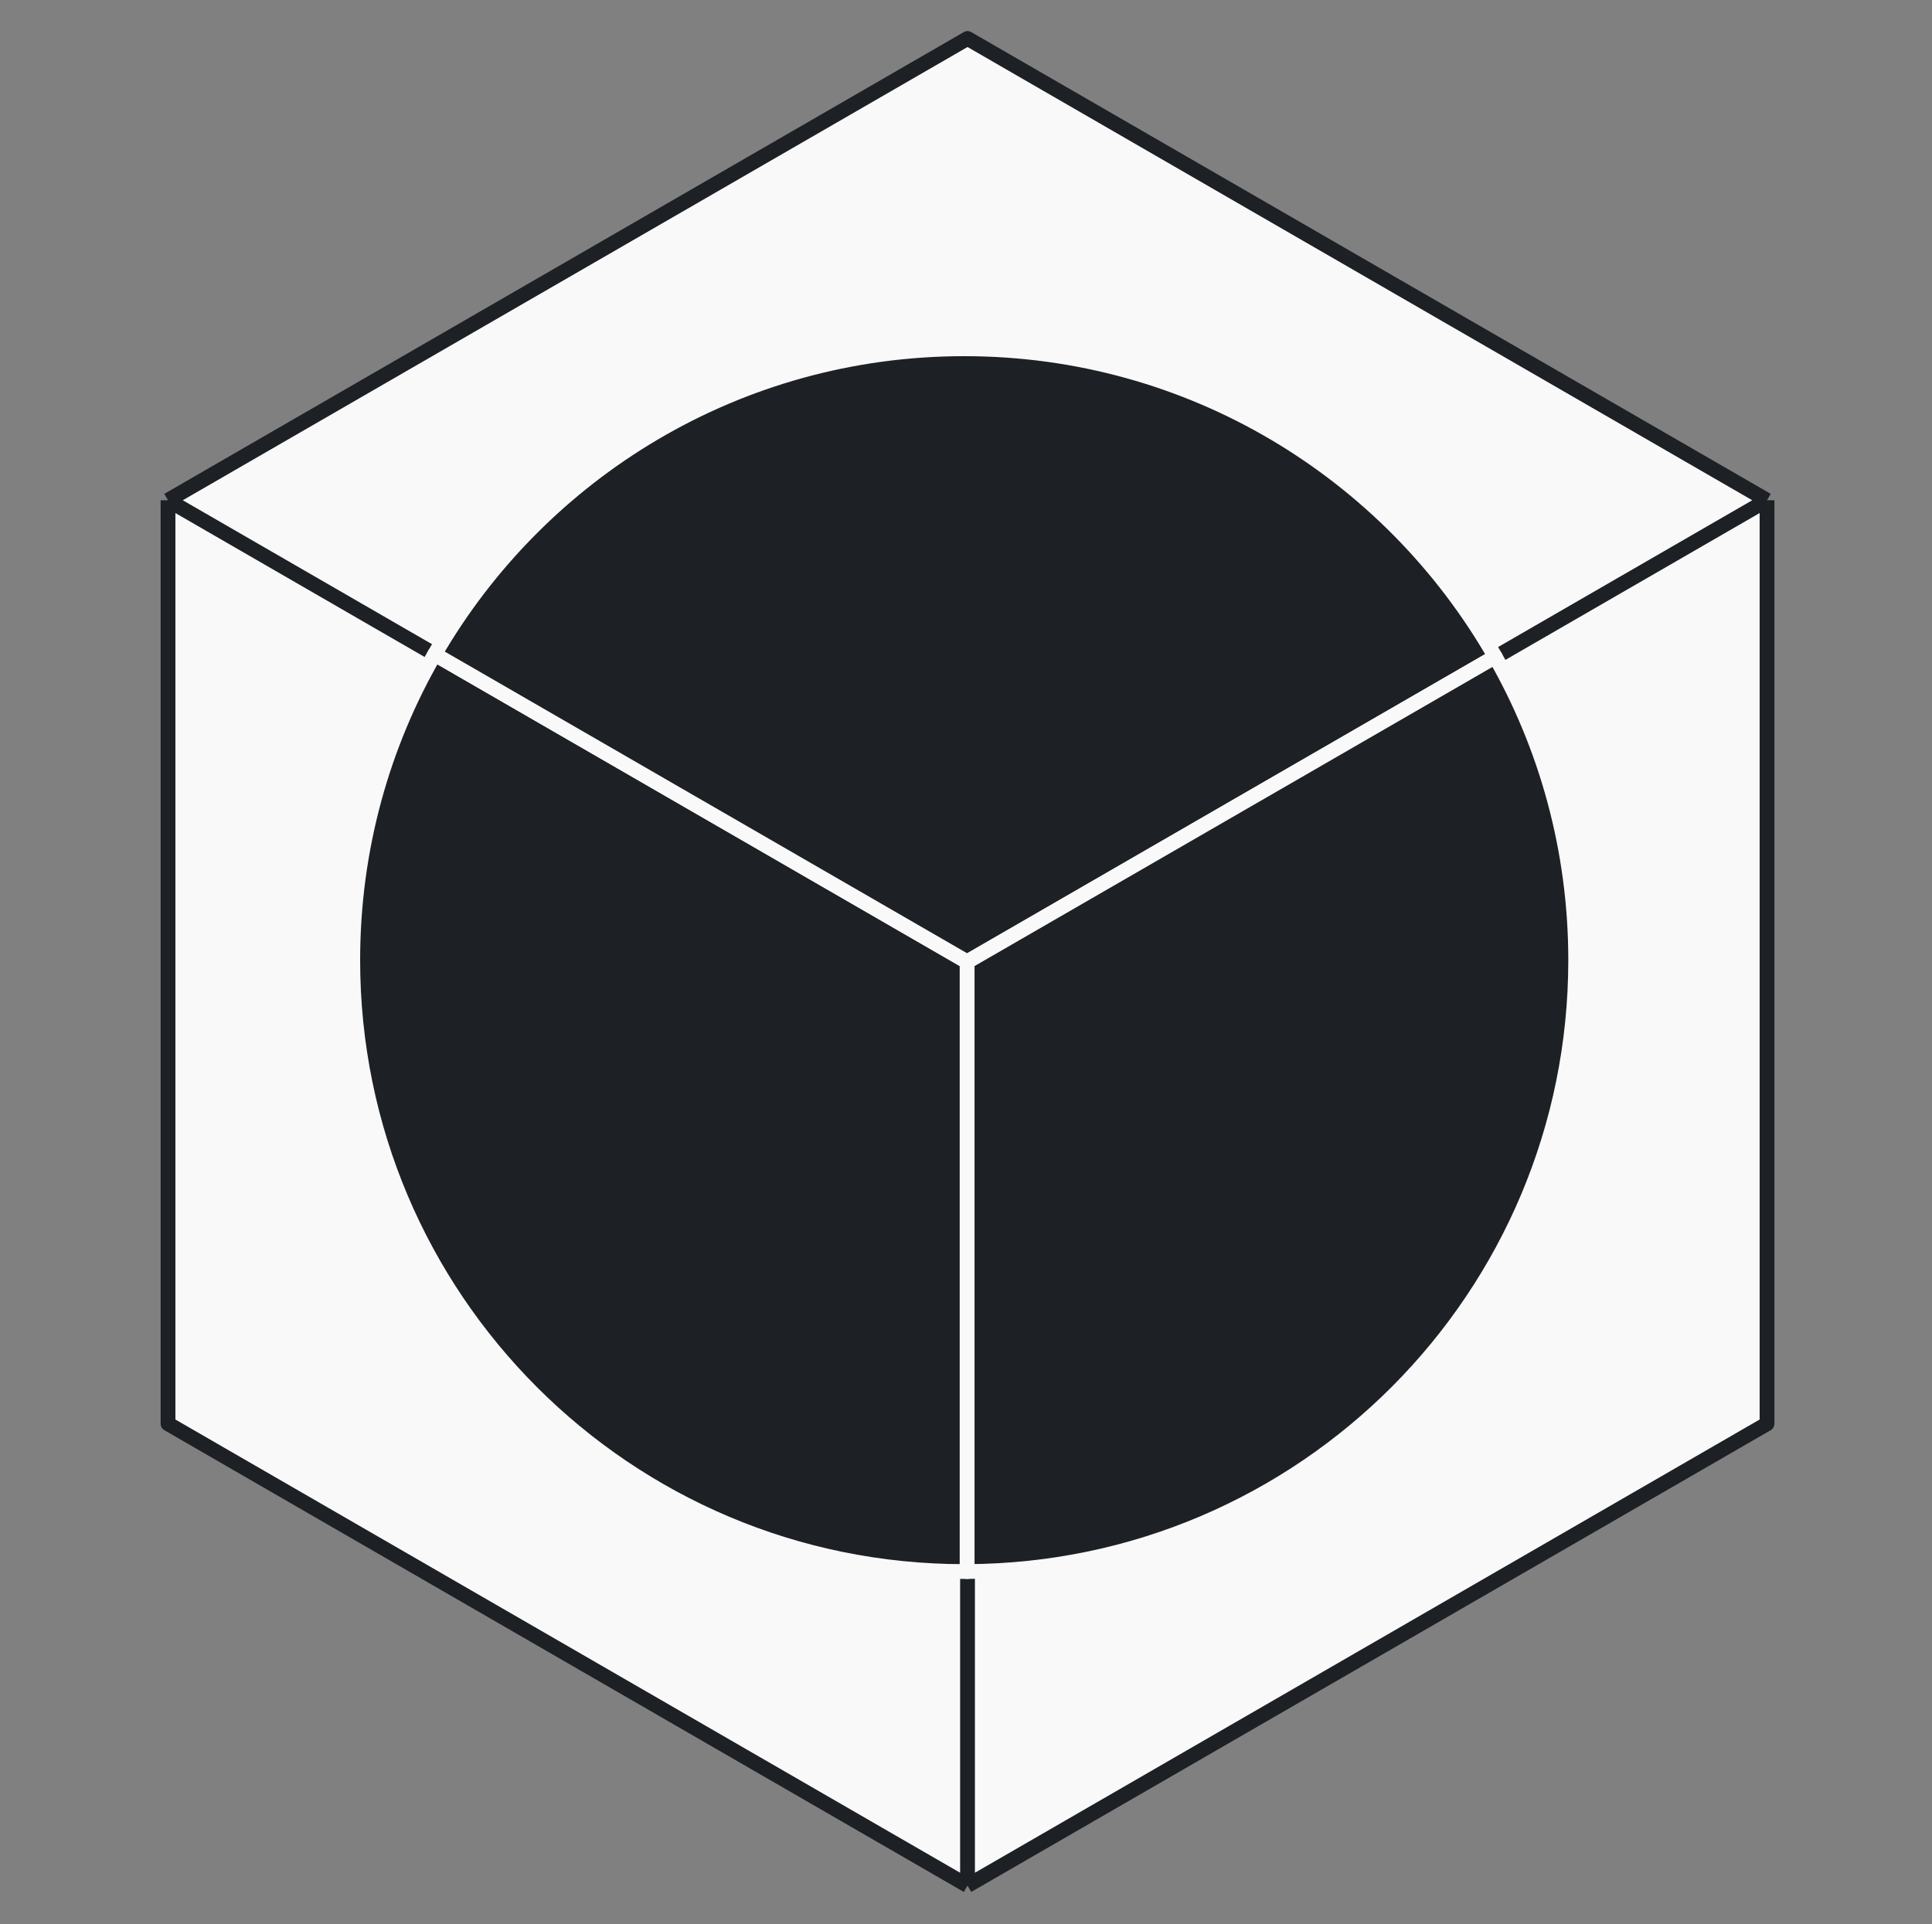
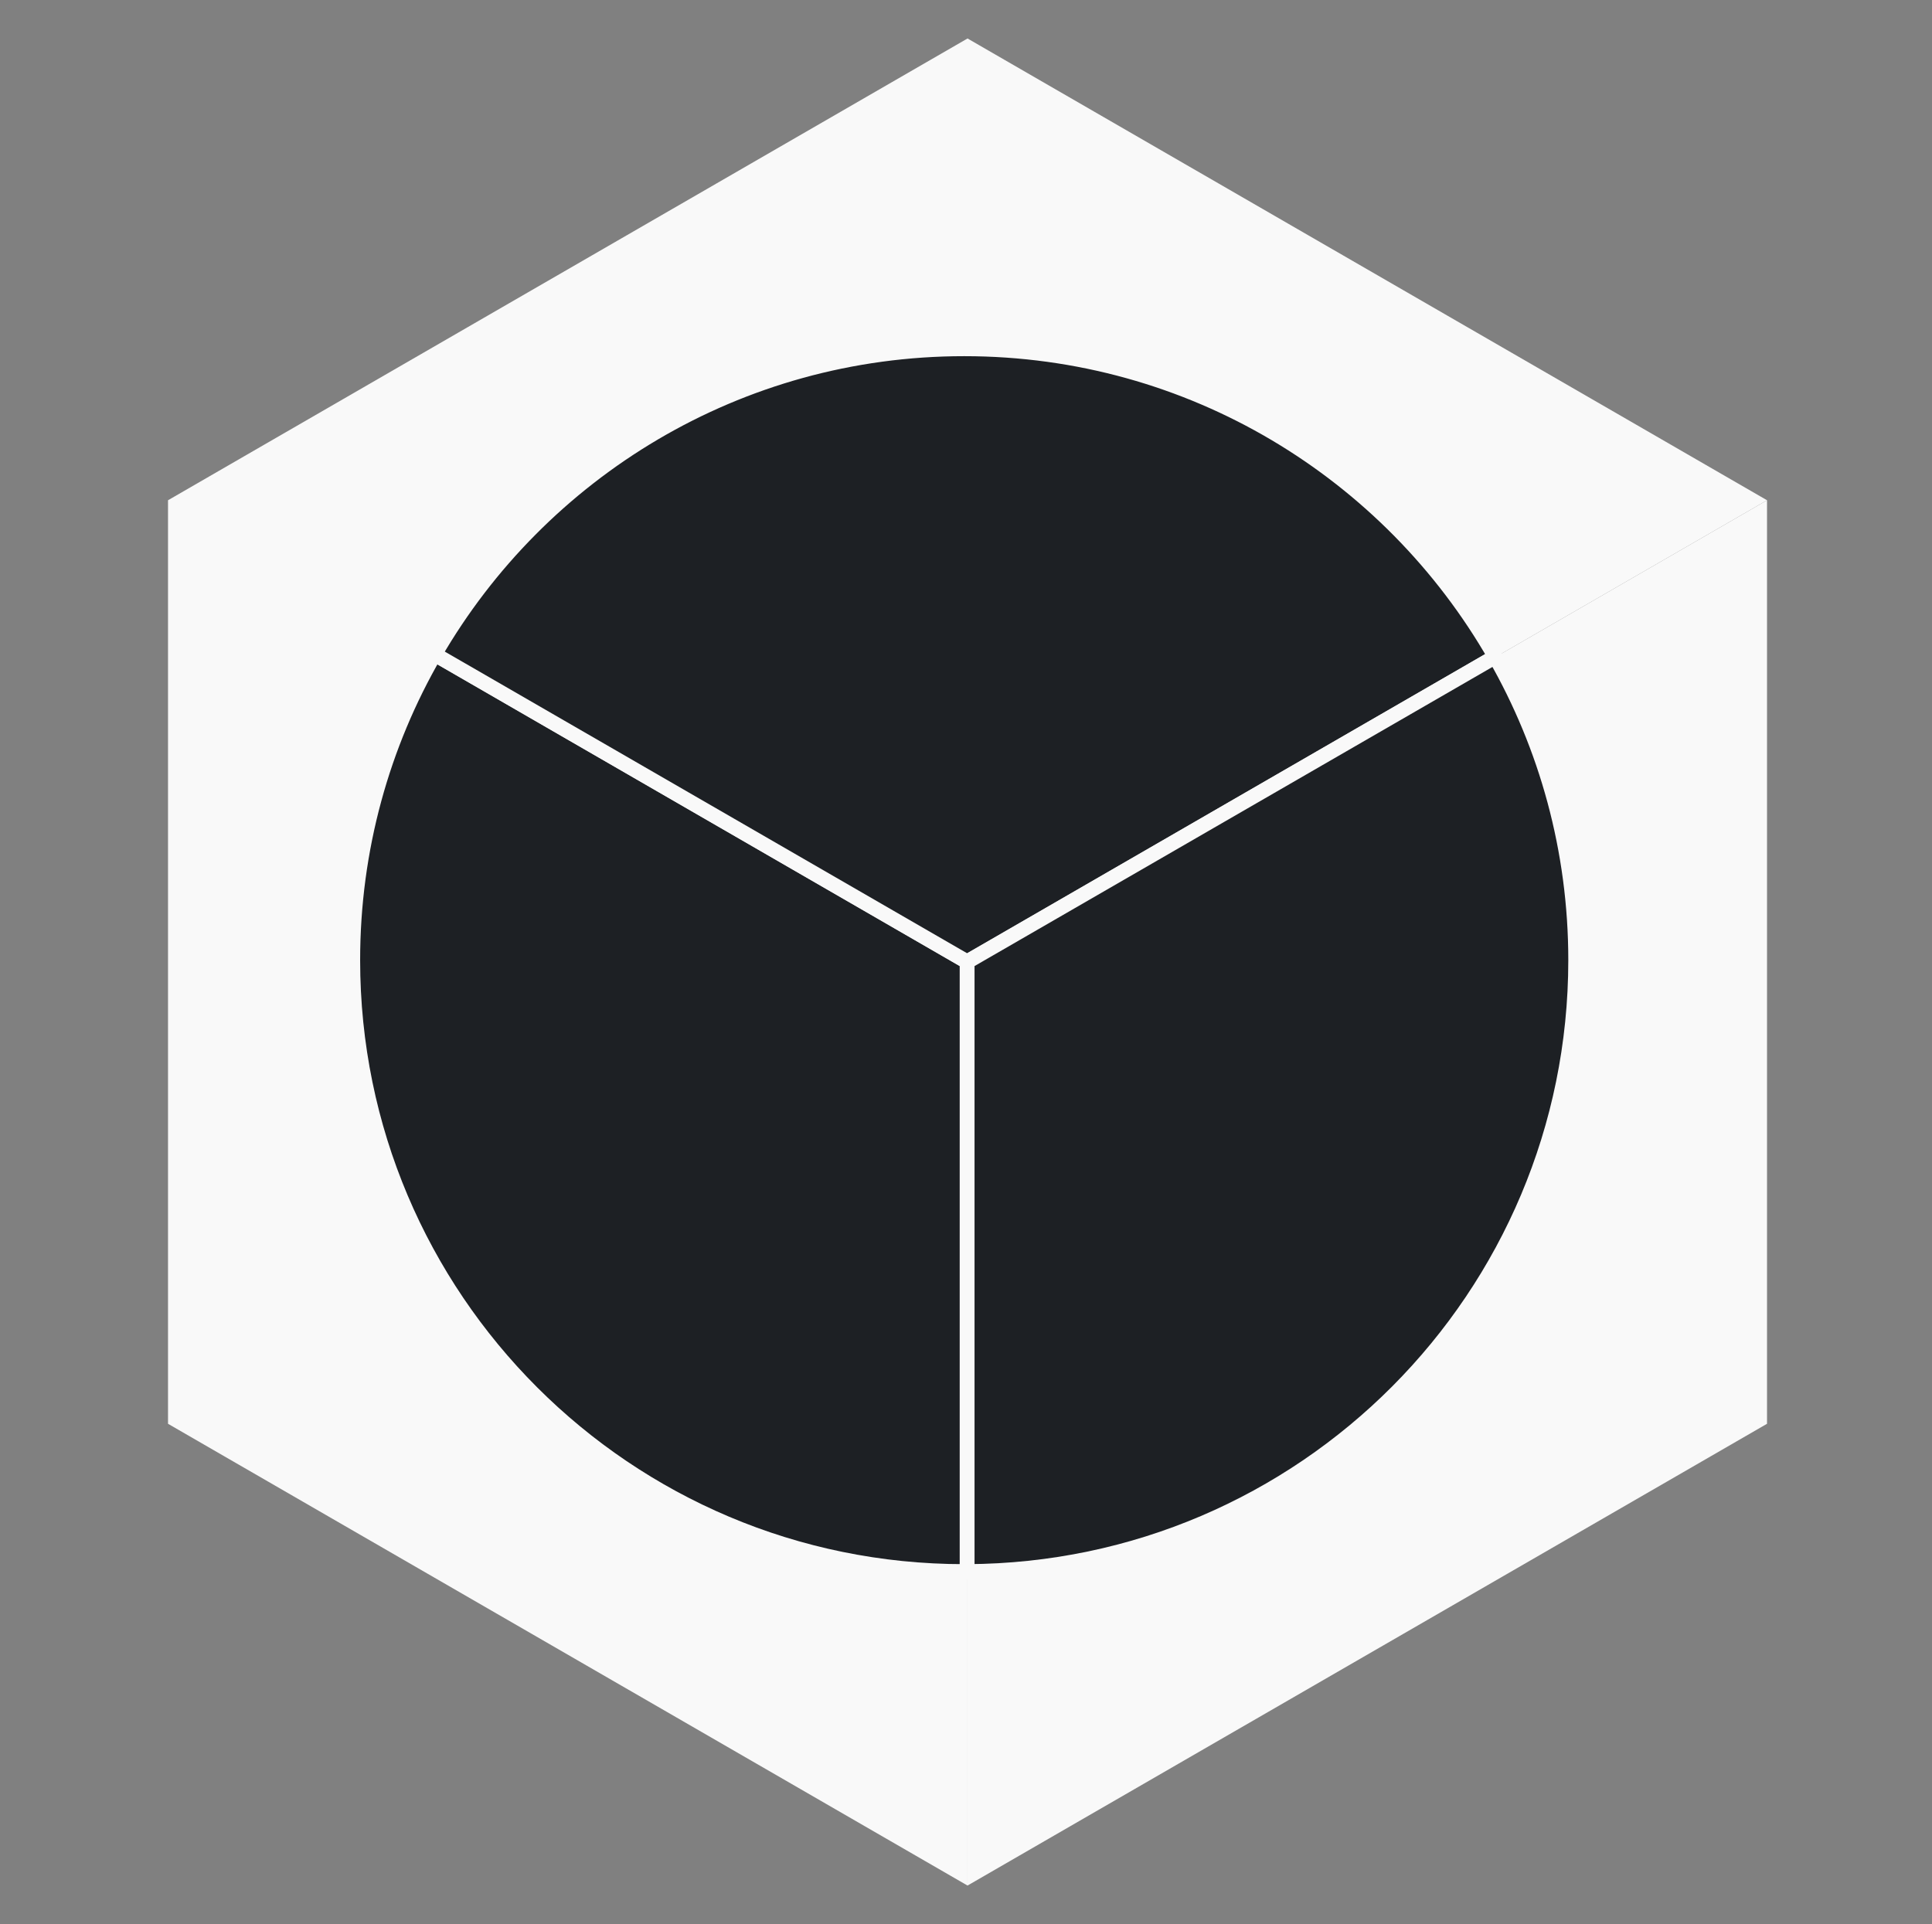
<svg xmlns="http://www.w3.org/2000/svg" width="251" height="250" viewBox="0 0 251 250" fill="none">
  <rect x="0" y="0" width="251" height="250" fill="#808080" stroke="none" />
  <path fill-rule="evenodd" clip-rule="evenodd" d="M229.567 65L125.698 5L21.828 65V185L125.698 245V125L229.567 65Z" fill="#F9F9F9" />
  <path d="M229.567 185V65L125.698 125V245L229.567 185Z" fill="#F9F9F9" />
-   <path d="M229.567 65L125.698 5L21.828 65M229.567 65V185L125.698 245M229.567 65L125.698 125M125.698 245L21.828 185V65M125.698 245V125M21.828 65L125.698 125" stroke="#1D2024" stroke-width="1.92" stroke-linejoin="round" />
-   <path d="M45.828 124.76C45.828 168.634 81.394 204.2 125.268 204.2C125.395 204.2 125.522 204.2 125.649 204.199V124.973L56.471 85.013C49.702 96.703 45.828 110.279 45.828 124.76Z" fill="#1D2024" />
  <path fill-rule="evenodd" clip-rule="evenodd" d="M125.649 204.199C125.522 204.2 125.395 204.2 125.268 204.2C81.394 204.2 45.828 168.634 45.828 124.76C45.828 110.279 49.702 96.703 56.471 85.013L125.649 124.973V204.199Z" fill="#1D2024" />
  <path d="M125.268 204.2C81.394 204.2 45.828 168.634 45.828 124.76C45.828 110.279 49.702 96.703 56.471 85.013L125.649 124.973V204.199C125.522 204.2 125.395 204.2 125.268 204.2Z" stroke="#F9F9F9" stroke-width="1.92" stroke-linejoin="round" />
  <path d="M125.65 124.973L194.255 85.343C180.564 61.431 154.798 45.32 125.269 45.32C95.876 45.32 70.212 61.283 56.472 85.013L125.65 124.973Z" fill="#1D2024" stroke="#F9F9F9" stroke-width="1.92" stroke-linejoin="round" />
  <path d="M125.649 204.2C169.347 203.994 204.708 168.507 204.708 124.761C204.708 110.416 200.906 96.96 194.255 85.344L125.649 124.974V204.2Z" fill="#1D2024" stroke="#F9F9F9" stroke-width="1.92" stroke-linejoin="round" />
</svg>